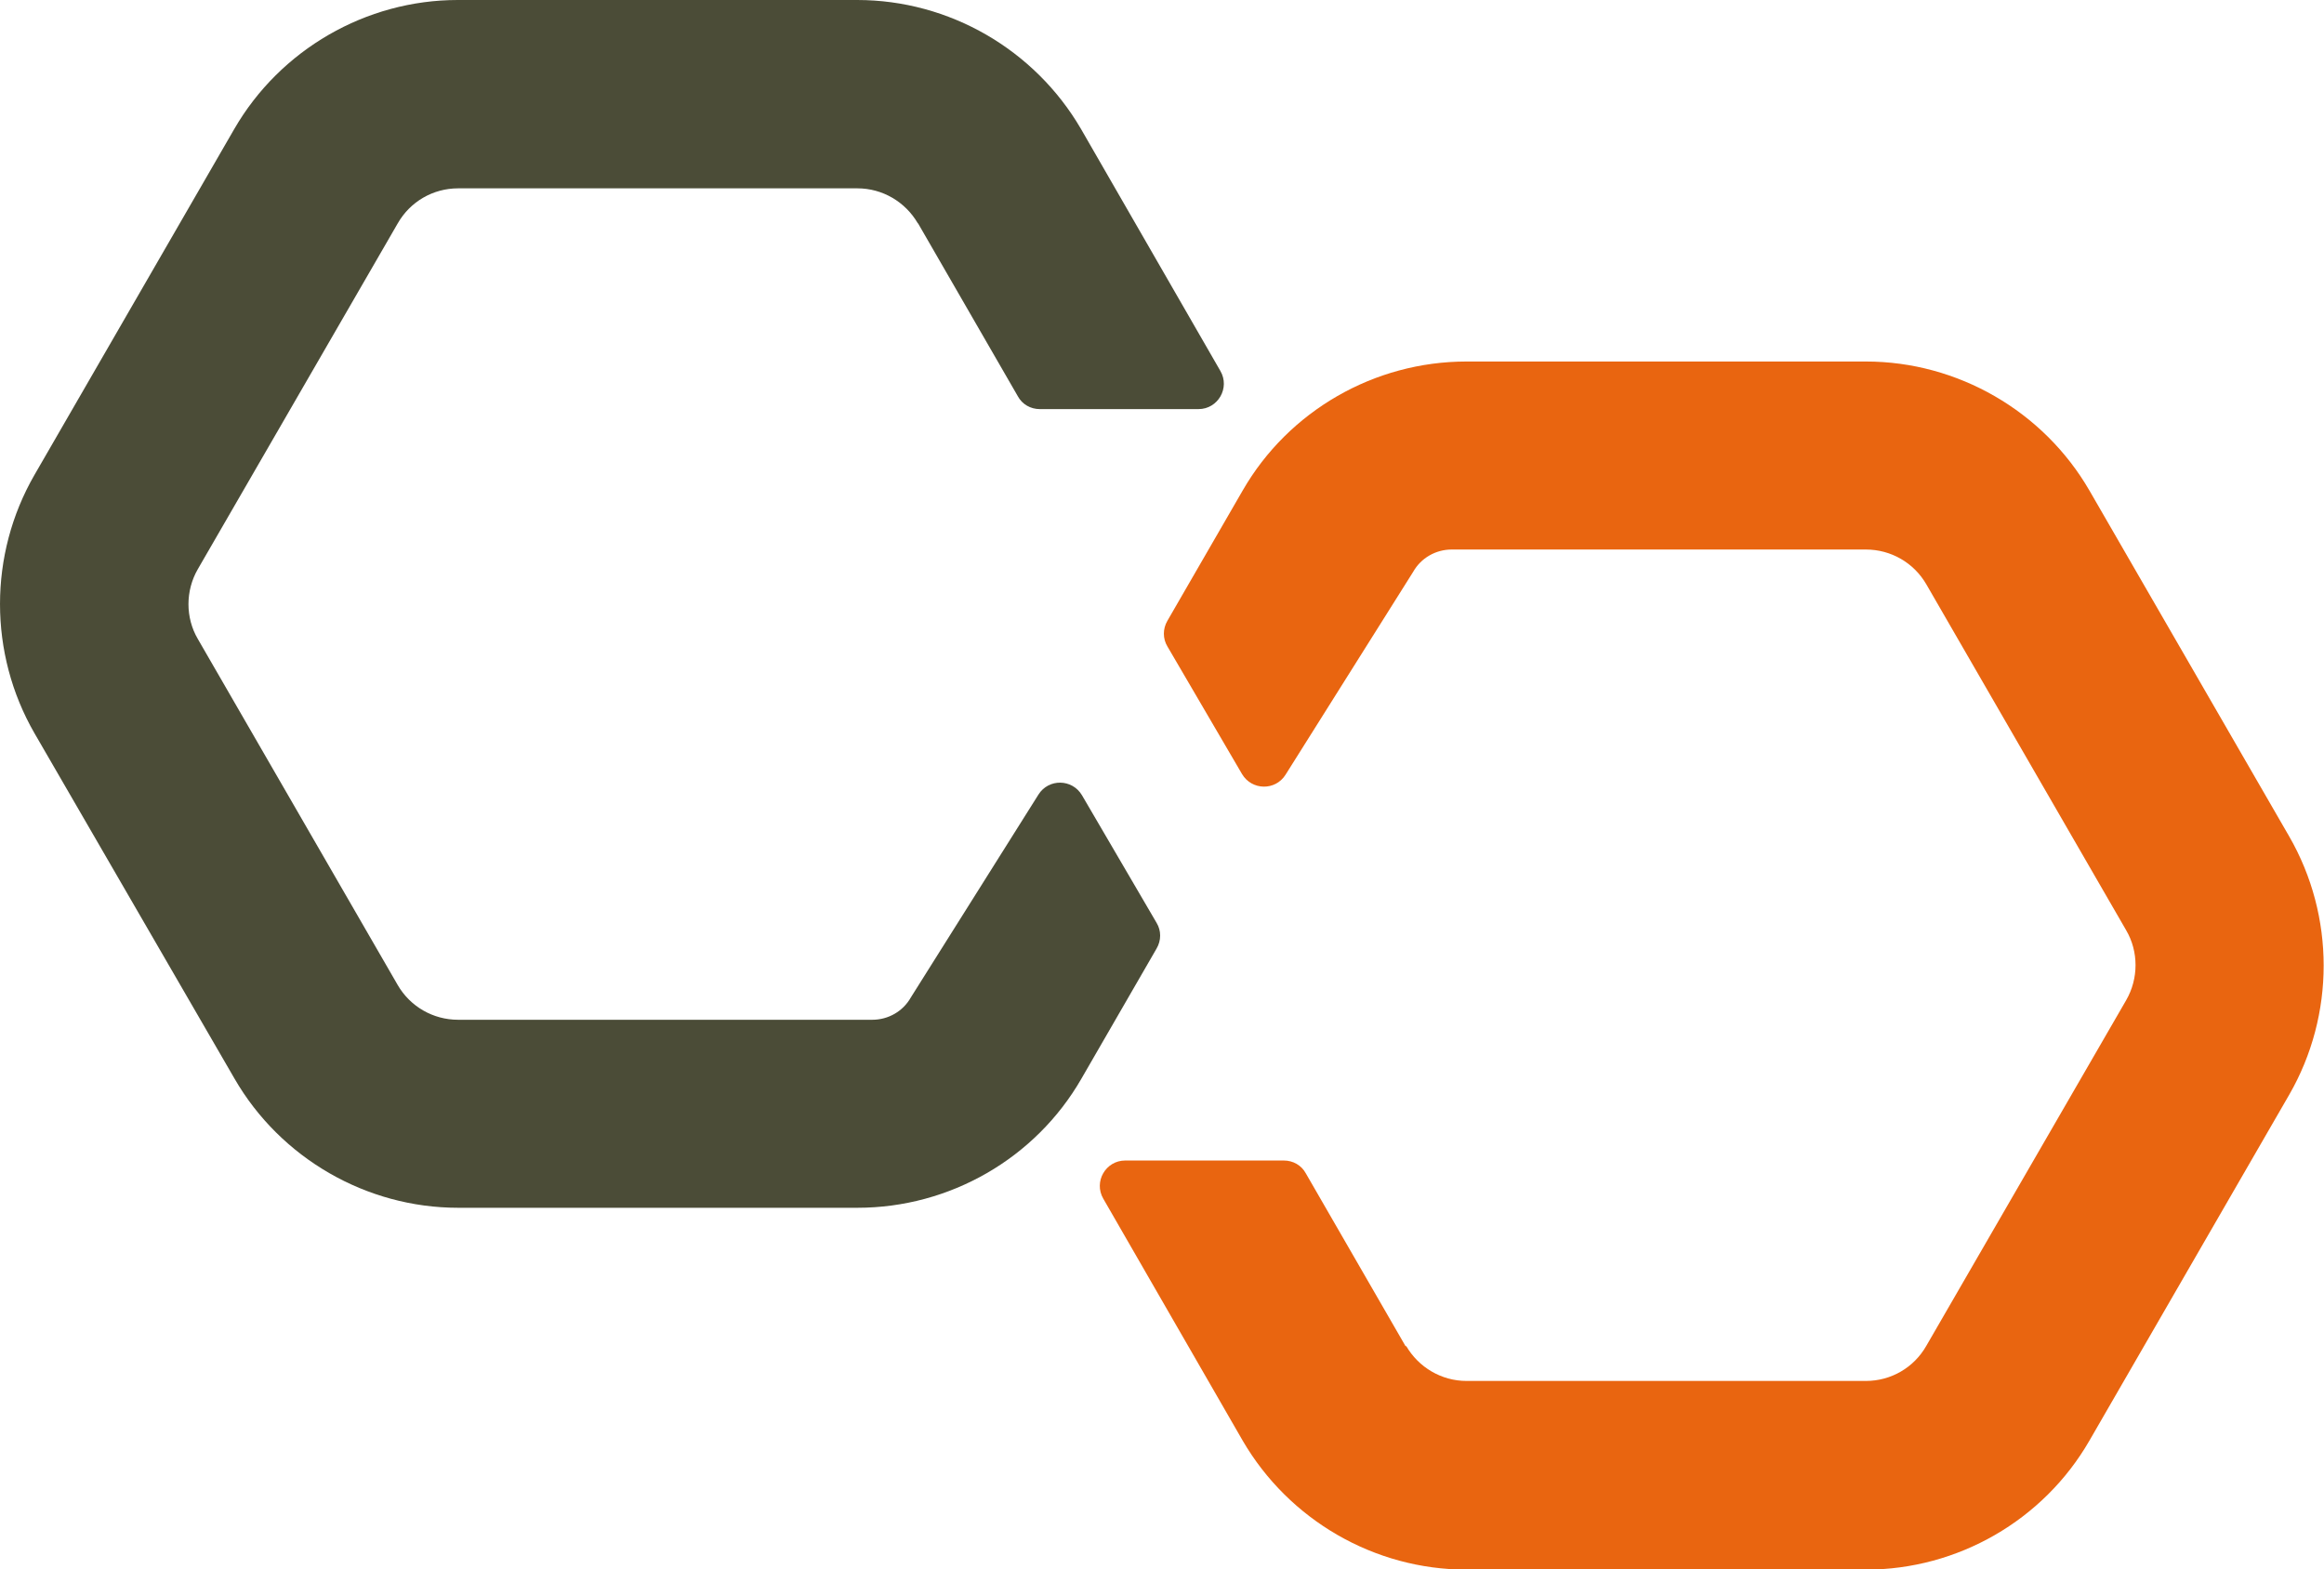
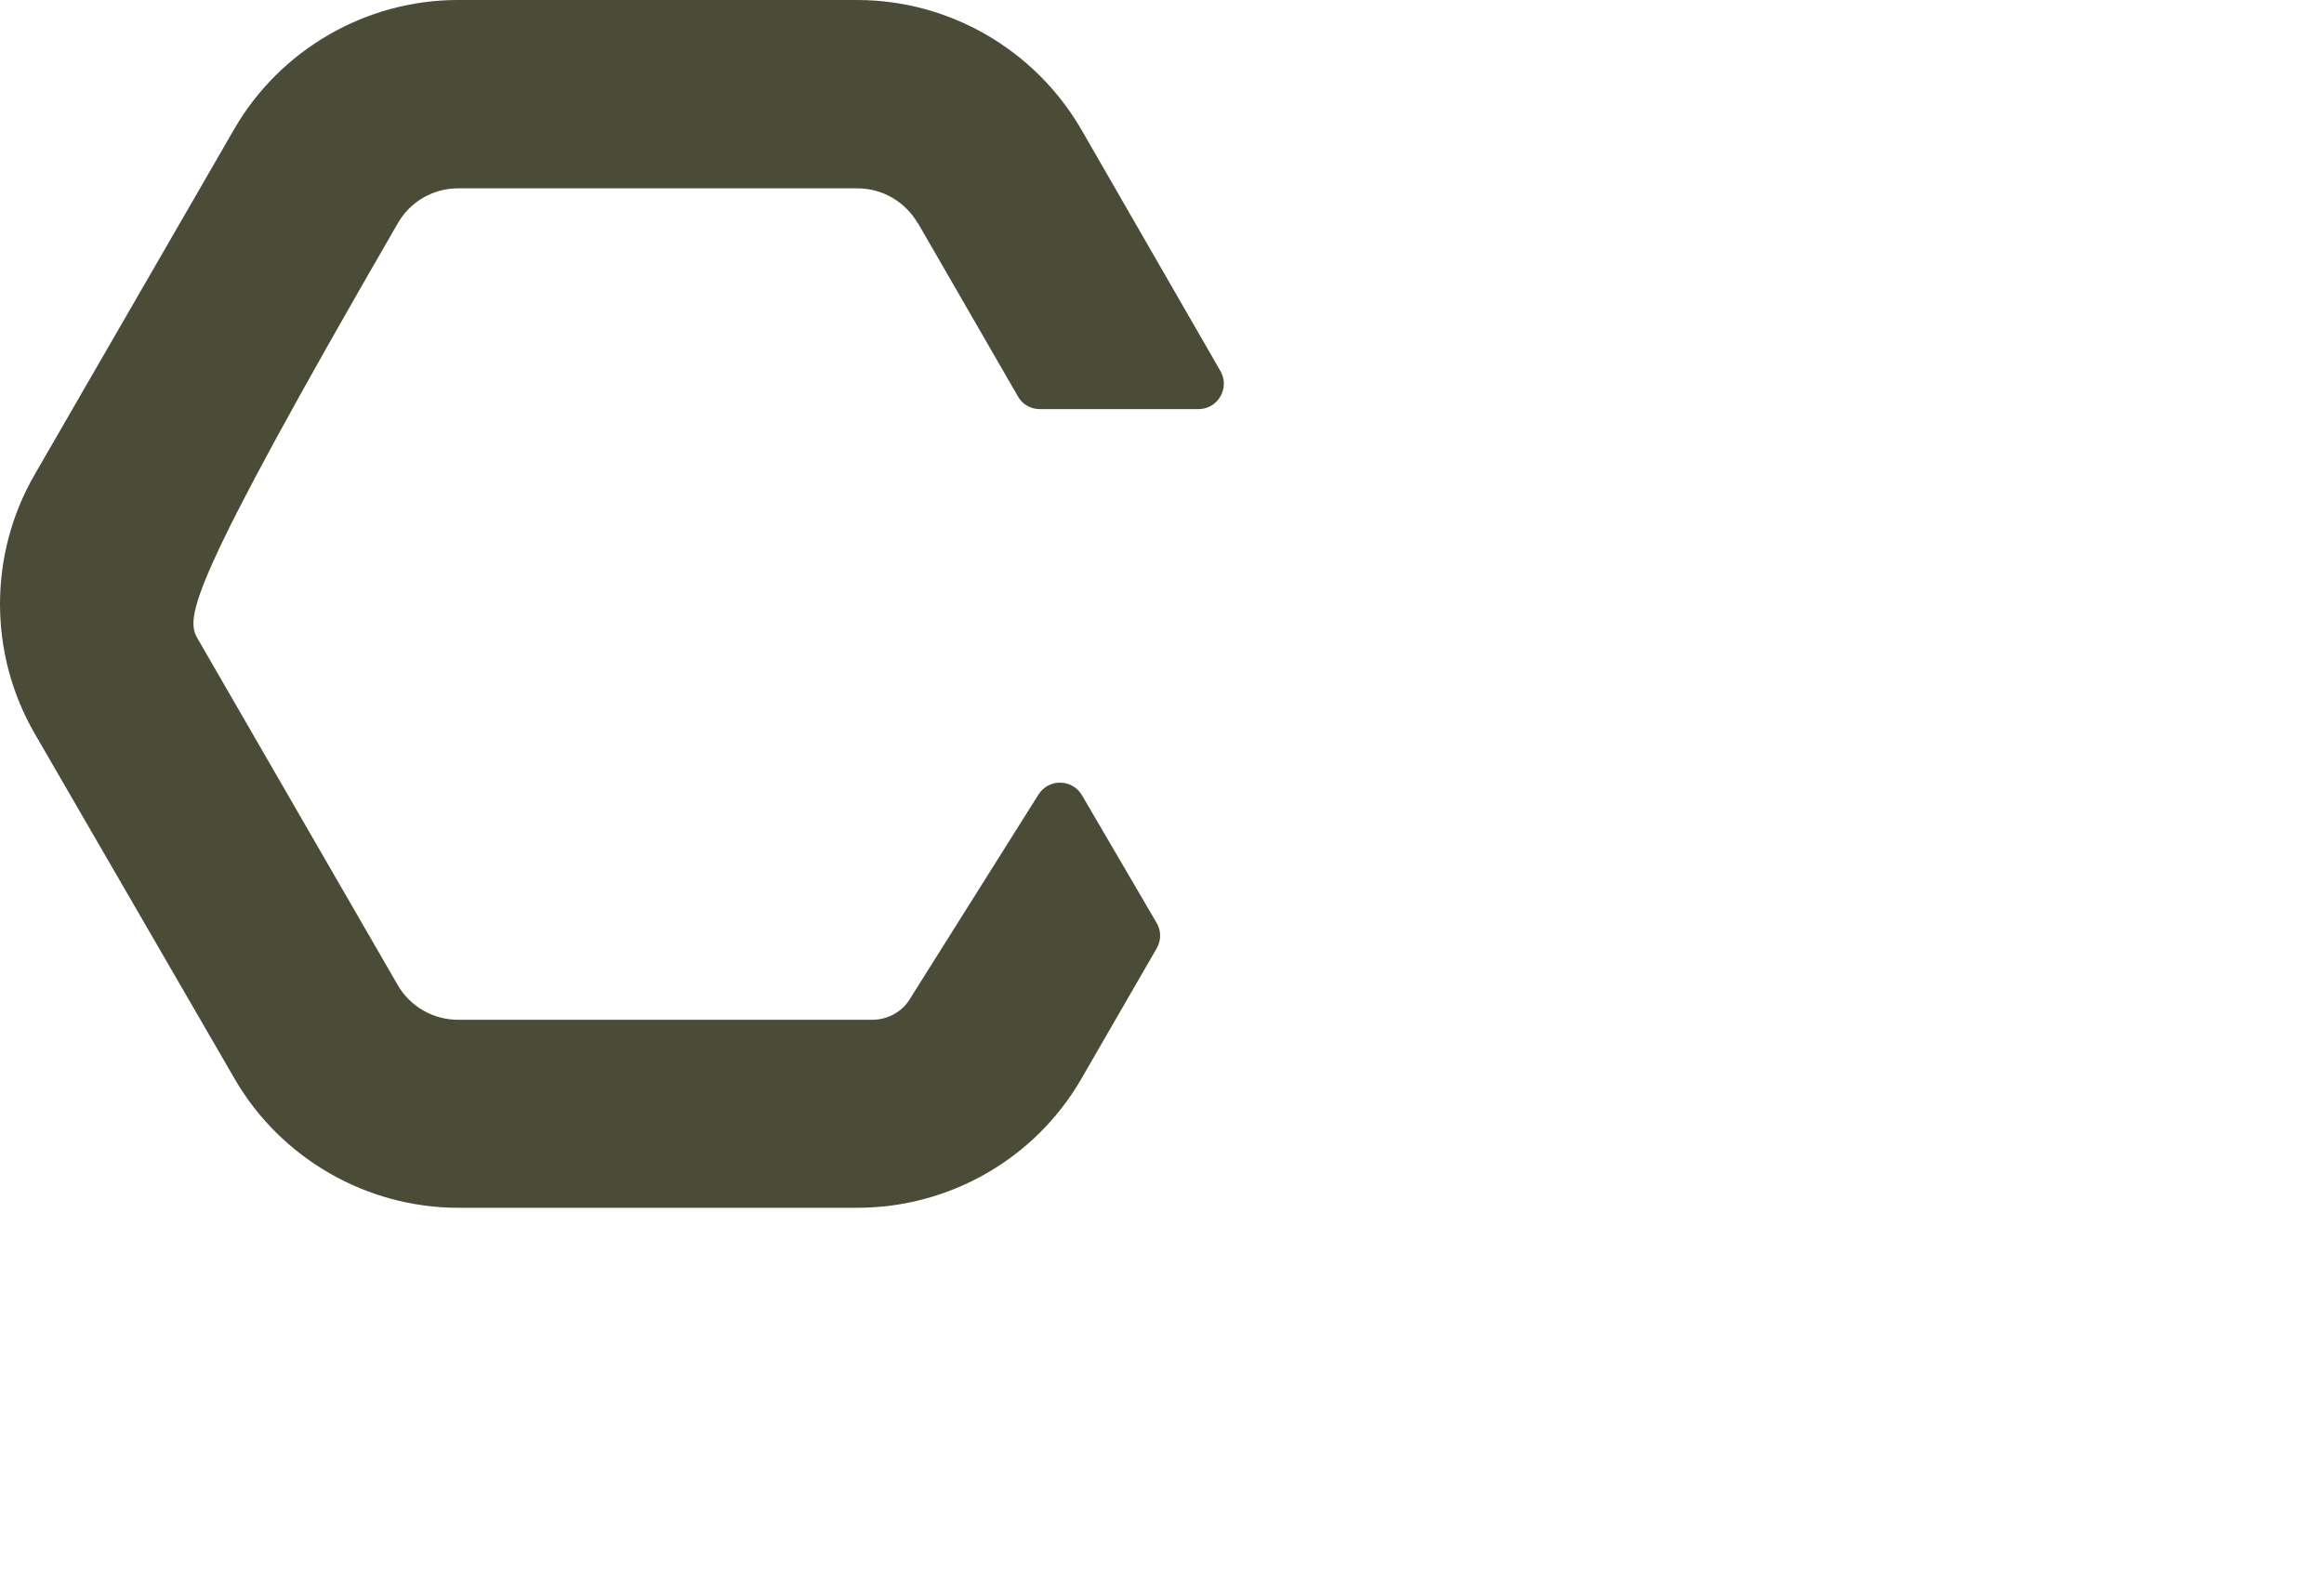
<svg xmlns="http://www.w3.org/2000/svg" width="77" height="52" viewBox="0 0 77 52" fill="none">
  <g clip-path="url(#clip0_132_579)">
-     <path d="M46.587 44.595C47.001 45.311 47.762 45.759 48.59 45.759H61.822C62.65 45.759 63.41 45.322 63.824 44.595L70.446 33.142C70.859 32.426 70.859 31.531 70.446 30.826L63.824 19.362C63.41 18.646 62.65 18.209 61.822 18.209H48.097C47.572 18.209 47.08 18.489 46.822 18.948L42.594 25.67C42.259 26.207 41.476 26.196 41.151 25.648L38.679 21.42C38.523 21.162 38.523 20.838 38.679 20.57L41.174 16.252C42.695 13.612 45.536 11.979 48.59 11.979H61.822C64.864 11.979 67.705 13.624 69.227 16.252L75.848 27.717C77.369 30.357 77.369 33.634 75.848 36.274L69.227 47.738C67.705 50.378 64.864 52.011 61.822 52.011H48.59C45.536 52.011 42.706 50.367 41.174 47.738L36.554 39.719C36.23 39.159 36.632 38.455 37.281 38.455H42.538C42.84 38.455 43.12 38.611 43.265 38.88L46.576 44.618L46.587 44.595Z" fill="#E96510" />
-     <path d="M30.413 7.405C29.999 6.689 29.238 6.241 28.411 6.241H15.178C14.351 6.241 13.59 6.678 13.176 7.405L6.555 18.858C6.141 19.574 6.141 20.469 6.555 21.174L13.176 32.638C13.59 33.354 14.351 33.791 15.178 33.791H28.903C29.429 33.791 29.921 33.511 30.178 33.052L34.406 26.33C34.742 25.793 35.525 25.804 35.849 26.352L38.321 30.58C38.478 30.838 38.478 31.162 38.321 31.43L35.827 35.748C34.306 38.388 31.464 40.021 28.411 40.021H15.178C12.136 40.021 9.295 38.376 7.774 35.748L1.141 24.294C-0.38 21.654 -0.38 18.377 1.141 15.738L7.763 4.273C9.284 1.644 12.125 0 15.167 0H28.4C31.453 0 34.283 1.644 35.816 4.273L40.435 12.293C40.759 12.852 40.357 13.556 39.708 13.556H34.451C34.149 13.556 33.869 13.4 33.724 13.131L30.413 7.393V7.405Z" fill="#4B4C37" />
+     <path d="M30.413 7.405C29.999 6.689 29.238 6.241 28.411 6.241H15.178C14.351 6.241 13.59 6.678 13.176 7.405C6.141 19.574 6.141 20.469 6.555 21.174L13.176 32.638C13.59 33.354 14.351 33.791 15.178 33.791H28.903C29.429 33.791 29.921 33.511 30.178 33.052L34.406 26.33C34.742 25.793 35.525 25.804 35.849 26.352L38.321 30.58C38.478 30.838 38.478 31.162 38.321 31.43L35.827 35.748C34.306 38.388 31.464 40.021 28.411 40.021H15.178C12.136 40.021 9.295 38.376 7.774 35.748L1.141 24.294C-0.38 21.654 -0.38 18.377 1.141 15.738L7.763 4.273C9.284 1.644 12.125 0 15.167 0H28.4C31.453 0 34.283 1.644 35.816 4.273L40.435 12.293C40.759 12.852 40.357 13.556 39.708 13.556H34.451C34.149 13.556 33.869 13.4 33.724 13.131L30.413 7.393V7.405Z" fill="#4B4C37" />
  </g>
  <defs>
    <clipPath id="clip0_132_579">
      <rect width="77" height="52" fill="white" />
    </clipPath>
  </defs>
</svg>